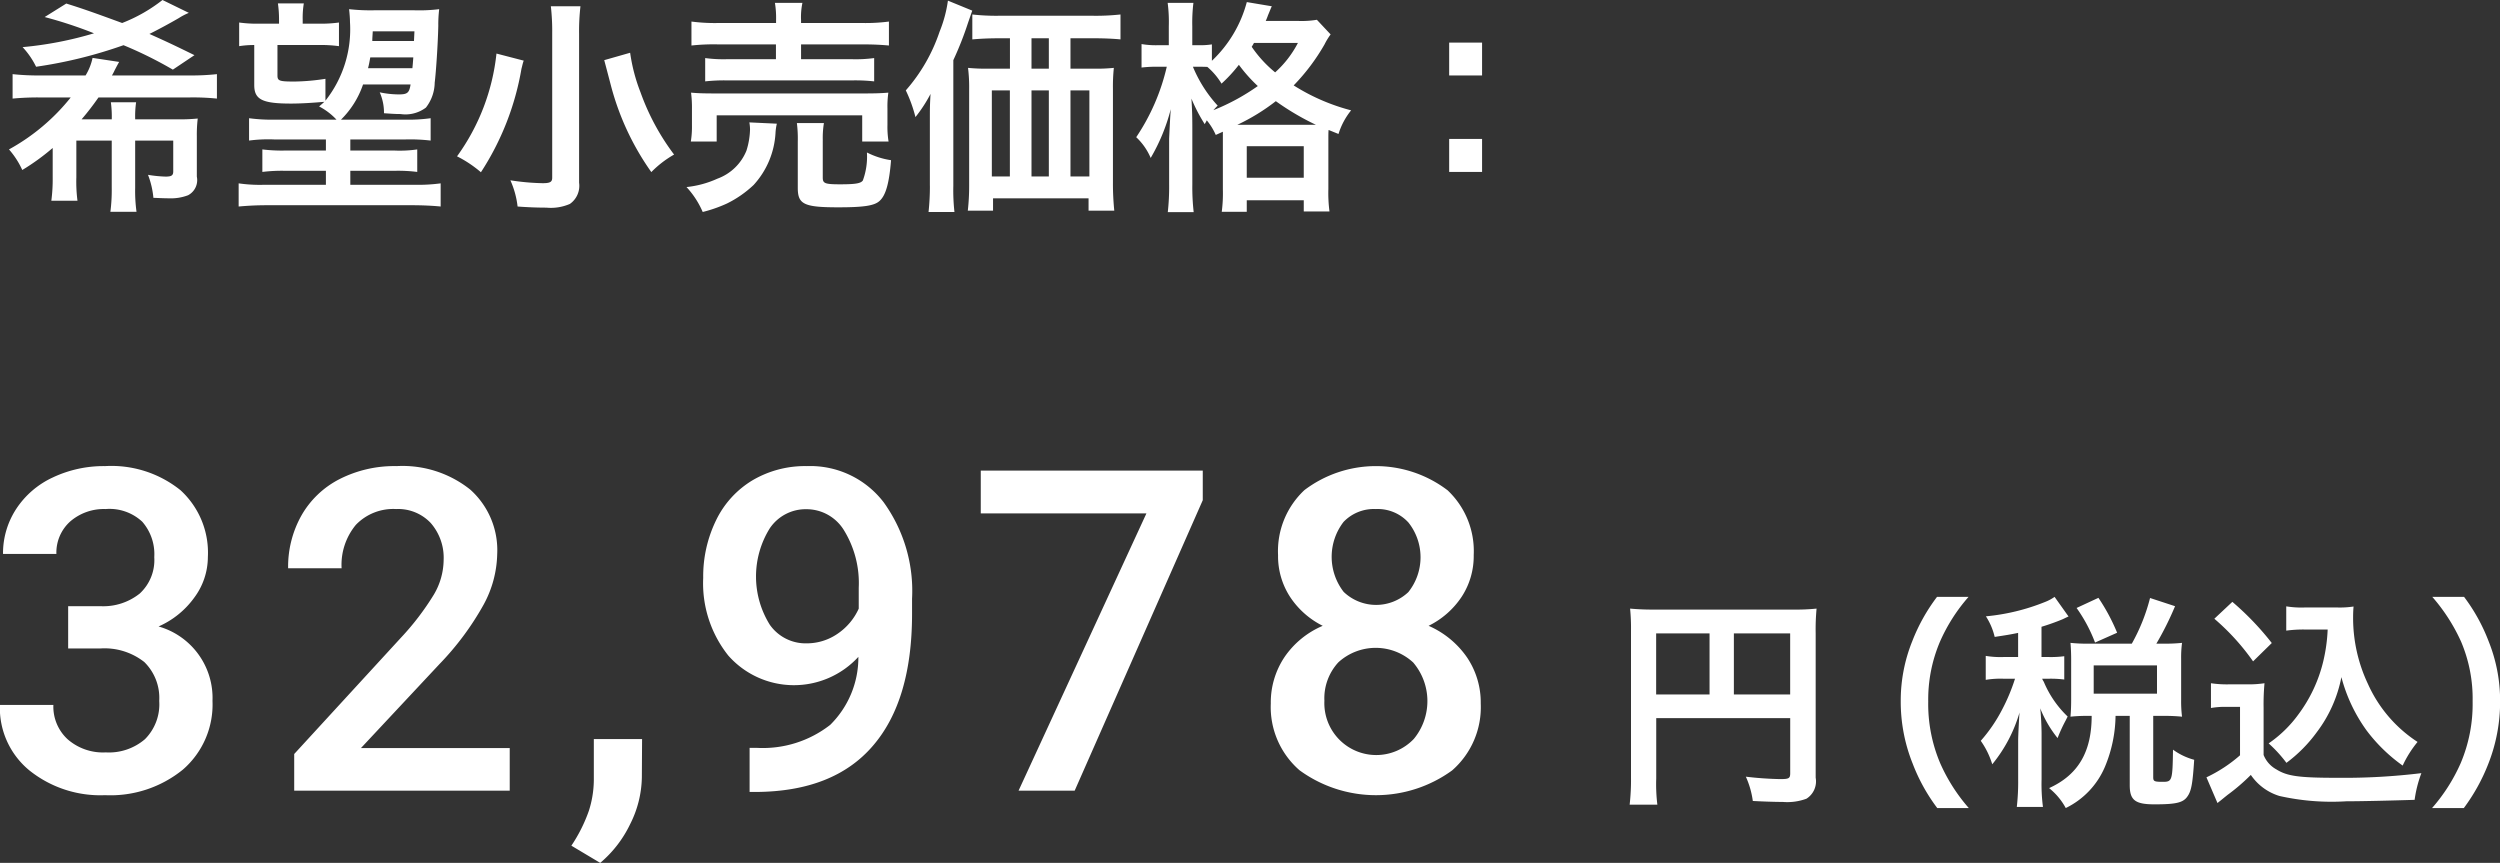
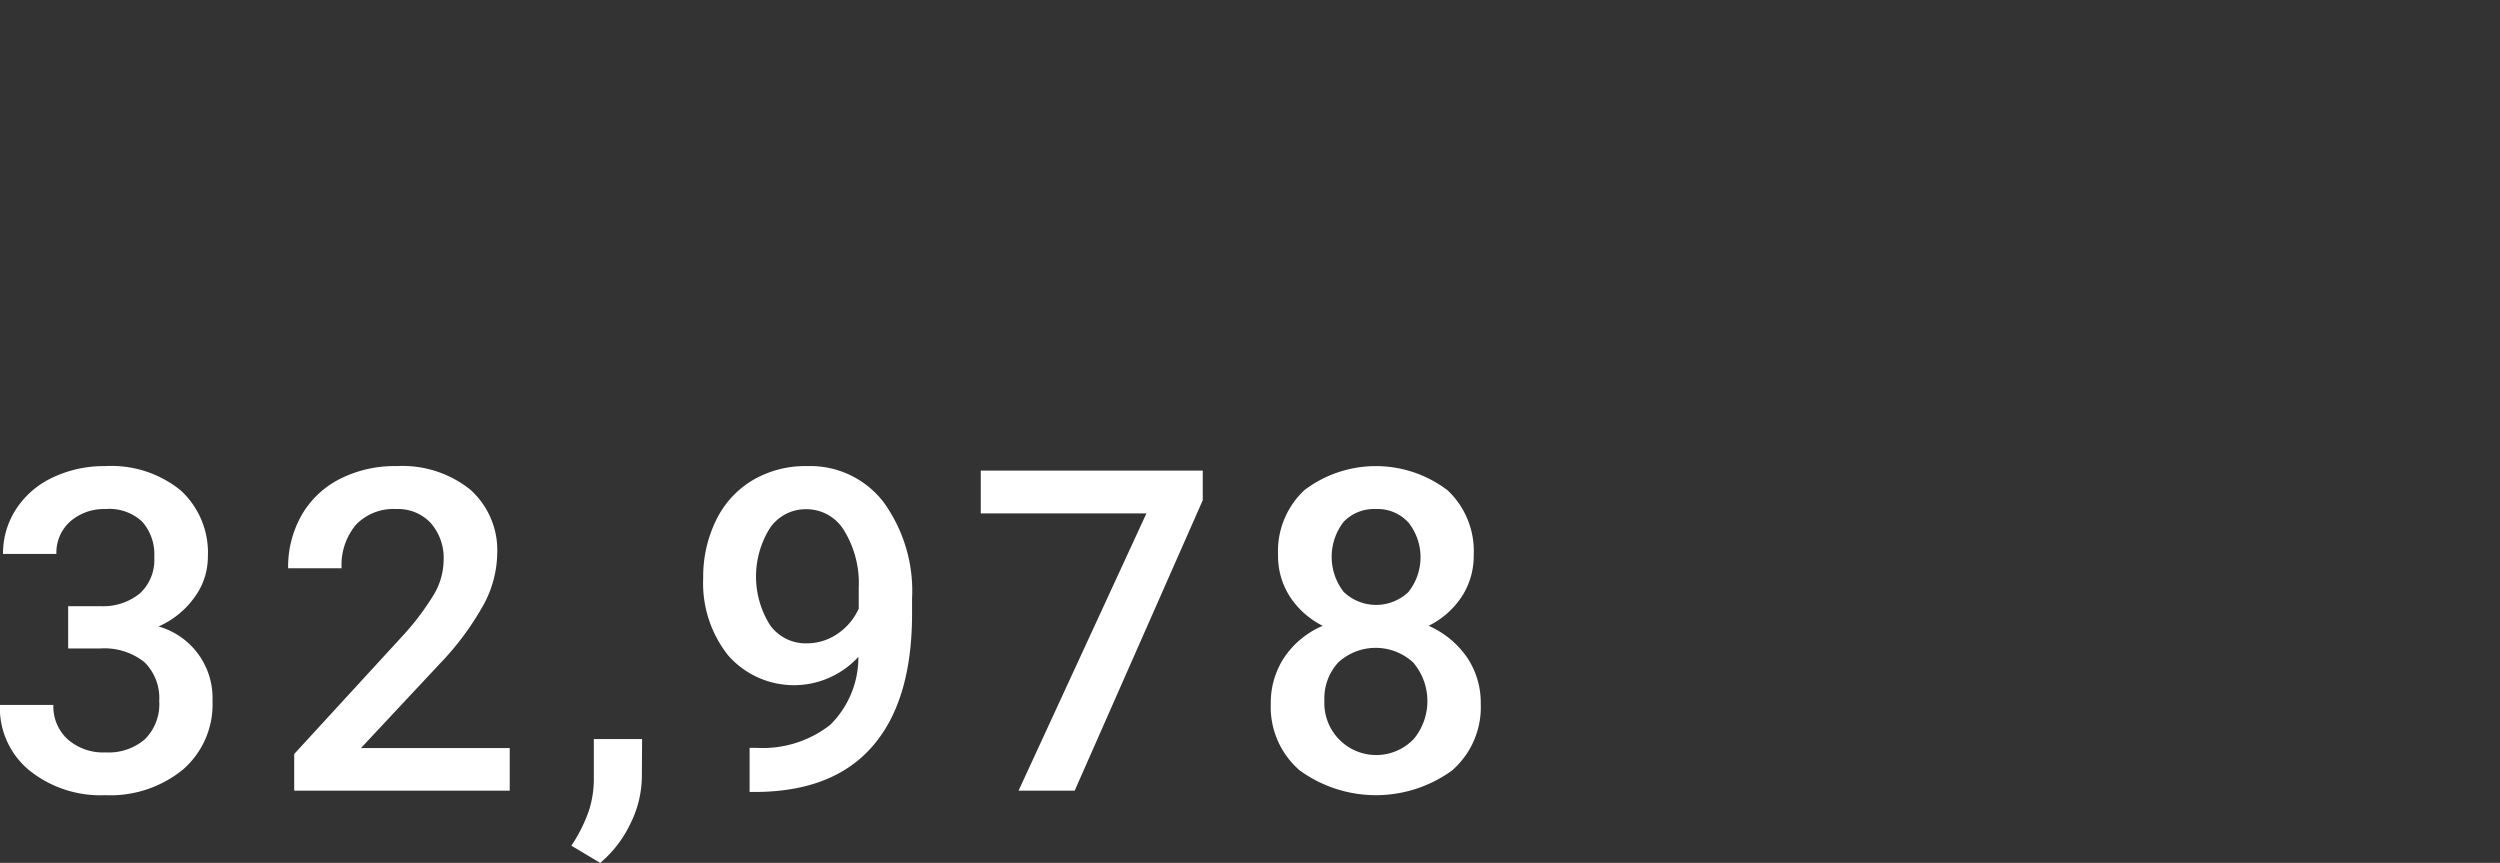
<svg xmlns="http://www.w3.org/2000/svg" id="price32978.svg" width="155.437" height="53.65" viewBox="0 0 155.437 53.65">
  <rect x="0" y="0" width="155.437" height="53.65" fill="#333333" stroke="none" />
  <defs>
    <style>
      .cls-1 {
        fill: #fff;
        fill-rule: evenodd;
      }
    </style>
  </defs>
-   <path id="円_税込_" data-name="円（税込）" class="cls-1" d="M652.065,1132.59H660.4v3.42c0,0.33-.084.37-0.63,0.37a21.148,21.148,0,0,1-2.129-.15,5.394,5.394,0,0,1,.434,1.51c0.546,0.03,1.317.06,1.863,0.06a3.431,3.431,0,0,0,1.471-.2,1.275,1.275,0,0,0,.574-1.31v-8.98a13.861,13.861,0,0,1,.056-1.53,13.041,13.041,0,0,1-1.527.06H652a15.417,15.417,0,0,1-1.555-.06,12.122,12.122,0,0,1,.056,1.34v9.17a13.408,13.408,0,0,1-.084,1.68h1.723a10.466,10.466,0,0,1-.07-1.63v-3.75Zm3.32-1.47h-3.32v-3.8h3.32v3.8Zm1.512,0v-3.8h3.5v3.8h-3.5Zm14.606,7.06a10.884,10.884,0,0,1-1.779-2.79,9.447,9.447,0,0,1-.743-3.84,9.183,9.183,0,0,1,.729-3.71,10.767,10.767,0,0,1,1.779-2.79h-1.961a11.32,11.32,0,0,0-1.541,2.76,9.885,9.885,0,0,0-.715,3.74,10.3,10.3,0,0,0,.743,3.87,11.231,11.231,0,0,0,1.527,2.76H671.5Zm3.074-9.39h-0.9a5.575,5.575,0,0,1-1.12-.07v1.49a5.5,5.5,0,0,1,1.12-.07h0.7a11.748,11.748,0,0,1-.813,1.94,9.519,9.519,0,0,1-1.317,1.92,5.094,5.094,0,0,1,.715,1.46,9.078,9.078,0,0,0,1.695-3.22c-0.028.35-.084,1.45-0.084,1.72v2.42a13.967,13.967,0,0,1-.084,1.73h1.625a11.115,11.115,0,0,1-.085-1.73v-2.8c0-.45-0.042-1.26-0.084-1.6a7.126,7.126,0,0,0,1.079,1.85,9.488,9.488,0,0,1,.5-1.09l0.126-.25a6.4,6.4,0,0,1-1.484-2.16,0.97,0.97,0,0,1-.1-0.19h0.393a6.52,6.52,0,0,1,.98.05v-1.45a6.3,6.3,0,0,1-.98.05h-0.435v-1.88a13.753,13.753,0,0,0,1.317-.47c0.21-.1.224-0.11,0.364-0.17l-0.868-1.22a2.715,2.715,0,0,1-.6.32,13.024,13.024,0,0,1-3.67.89,4.047,4.047,0,0,1,.546,1.28c0.728-.11.98-0.15,1.457-0.25v1.5Zm4.37-.83a9.593,9.593,0,0,1-1.121-.05c0.028,0.32.042,0.69,0.042,1.02v2.52c0,0.39-.014.73-0.042,1.05a9.491,9.491,0,0,1,1.107-.05h0.21c0,2.24-.84,3.67-2.647,4.49a4.048,4.048,0,0,1,1.036,1.24,5.029,5.029,0,0,0,2.438-2.57,8.465,8.465,0,0,0,.658-3.16h0.882v4.31c0,0.93.337,1.19,1.541,1.19,1.317,0,1.765-.1,2.031-0.47,0.252-.34.337-0.77,0.435-2.3a3.988,3.988,0,0,1-1.317-.63c-0.028,1.93-.056,2-0.63,2-0.533,0-.6-0.03-0.6-0.29v-3.81H683.6a10.481,10.481,0,0,1,1.162.05,7.553,7.553,0,0,1-.056-1.03v-2.58a6.8,6.8,0,0,1,.056-0.98,10.176,10.176,0,0,1-1.162.05h-0.435a19.221,19.221,0,0,0,1.163-2.33l-1.555-.51a11.59,11.59,0,0,1-1.135,2.84h-2.689Zm0.322,1.35h3.936v1.76h-3.936v-1.76Zm1.457-2.03a12.1,12.1,0,0,0-1.163-2.17l-1.358.63a9.458,9.458,0,0,1,1.148,2.15Zm13.09-.2a10.325,10.325,0,0,1-.267,1.95,9.039,9.039,0,0,1-1.554,3.33,7.575,7.575,0,0,1-1.849,1.8,8.145,8.145,0,0,1,1.106,1.21,8.863,8.863,0,0,0,1.891-1.91,8.26,8.26,0,0,0,1.527-3.42,9.97,9.97,0,0,0,1.569,3.32,10.164,10.164,0,0,0,2.241,2.18,6.832,6.832,0,0,1,.925-1.47,8.388,8.388,0,0,1-3.082-3.6,9.6,9.6,0,0,1-.925-4.06c0-.24,0-0.43.028-0.76a5.68,5.68,0,0,1-1.022.06h-2a5.886,5.886,0,0,1-1.163-.07v1.51a7.825,7.825,0,0,1,1.163-.07h1.415Zm-7.046-.67a14.294,14.294,0,0,1,2.409,2.65l1.163-1.14a17.5,17.5,0,0,0-2.452-2.56Zm-0.21,5.55a4.835,4.835,0,0,1,.952-0.07h0.855v3.01a8.9,8.9,0,0,1-2.088,1.37l0.687,1.6c0.07-.06.07-0.06,0.21-0.17,0.1-.08.182-0.15,0.42-0.34a12.144,12.144,0,0,0,1.443-1.24,3.321,3.321,0,0,0,1.779,1.31,14.824,14.824,0,0,0,4.16.33c0.967,0,3-.05,4.244-0.09a7.636,7.636,0,0,1,.421-1.66,39.744,39.744,0,0,1-5.2.29c-2.409,0-3.138-.1-3.81-0.52a1.766,1.766,0,0,1-.8-0.9v-2.92a14.3,14.3,0,0,1,.056-1.54,6.71,6.71,0,0,1-1.064.07H687.68a6.879,6.879,0,0,1-1.12-.07v1.54Zm15.723,6.22a11.744,11.744,0,0,0,1.526-2.76,10.526,10.526,0,0,0,.729-3.87,9.921,9.921,0,0,0-.715-3.74,11.184,11.184,0,0,0-1.526-2.76h-1.976a11.28,11.28,0,0,1,1.793,2.79,9.079,9.079,0,0,1,.715,3.71,9.414,9.414,0,0,1-.743,3.84,10.884,10.884,0,0,1-1.779,2.79h1.976Z" transform="translate(-549.094 -1087.94)" />
  <path id="_32_978" data-name="32,978" class="cls-1" d="M553.339,1128.26H555.3a4.006,4.006,0,0,1,2.764.84,3.127,3.127,0,0,1,.93,2.42,3.067,3.067,0,0,1-.889,2.38,3.44,3.44,0,0,1-2.436.82,3.336,3.336,0,0,1-2.374-.82,2.755,2.755,0,0,1-.882-2.13h-3.325a5.026,5.026,0,0,0,1.833,4.07,7.054,7.054,0,0,0,4.707,1.54,7.137,7.137,0,0,0,4.837-1.59,5.352,5.352,0,0,0,1.841-4.27,4.621,4.621,0,0,0-3.353-4.63,5.412,5.412,0,0,0,2.21-1.78,4.239,4.239,0,0,0,.855-2.53,5.26,5.26,0,0,0-1.7-4.16,6.848,6.848,0,0,0-4.687-1.5,7.4,7.4,0,0,0-3.263.71,5.449,5.449,0,0,0-2.271,1.96,5.033,5.033,0,0,0-.815,2.79H552.6a2.6,2.6,0,0,1,.862-2.02,3.2,3.2,0,0,1,2.2-.77,2.984,2.984,0,0,1,2.279.79,3.067,3.067,0,0,1,.745,2.2,2.831,2.831,0,0,1-.9,2.26,3.628,3.628,0,0,1-2.429.79h-2.025v2.63Zm27.448,6.19h-9.25l4.871-5.21a17.6,17.6,0,0,0,2.757-3.71,6.828,6.828,0,0,0,.842-3.12,5.051,5.051,0,0,0-1.676-4.03,6.749,6.749,0,0,0-4.577-1.46,7.514,7.514,0,0,0-3.551.81,5.712,5.712,0,0,0-2.367,2.26,6.5,6.5,0,0,0-.828,3.28h3.325a3.892,3.892,0,0,1,.889-2.7,3.221,3.221,0,0,1,2.5-.98,2.785,2.785,0,0,1,2.155.87,3.284,3.284,0,0,1,.8,2.3,4.3,4.3,0,0,1-.609,2.15,16.473,16.473,0,0,1-2.046,2.68l-6.636,7.23v2.28h13.4v-2.65Zm7.482,4.74a6.665,6.665,0,0,0,.732-2.91l0.014-2.39h-3v2.58a6.423,6.423,0,0,1-.308,1.88,9.584,9.584,0,0,1-1.088,2.17l1.793,1.07A7.241,7.241,0,0,0,588.269,1139.19Zm12.428-6.17a6.81,6.81,0,0,1-4.516,1.42H595.7v2.74h0.4q4.83-.03,7.266-2.87,2.435-2.82,2.435-8.21v-0.93a9.415,9.415,0,0,0-1.765-6,5.749,5.749,0,0,0-4.775-2.25,6.429,6.429,0,0,0-3.393.89,5.878,5.878,0,0,0-2.258,2.49,7.945,7.945,0,0,0-.794,3.57,7.208,7.208,0,0,0,1.56,4.83,5.44,5.44,0,0,0,8.087.08A5.885,5.885,0,0,1,600.7,1133.02Zm-3.736-6.23a5.671,5.671,0,0,1-.007-6,2.691,2.691,0,0,1,2.292-1.19,2.728,2.728,0,0,1,2.34,1.34,6.261,6.261,0,0,1,.9,3.54v1.3a3.744,3.744,0,0,1-1.355,1.59,3.371,3.371,0,0,1-1.874.57A2.722,2.722,0,0,1,596.961,1126.79Zm26.918-9.59H610.073v2.66h10.3l-7.95,17.24h3.489l7.964-18.06v-1.84Zm15.2,1.21a7.36,7.36,0,0,0-8.88,0,5.193,5.193,0,0,0-1.642,4.04,4.644,4.644,0,0,0,.746,2.6,5.222,5.222,0,0,0,2.031,1.8,5.45,5.45,0,0,0-2.38,1.95,5.079,5.079,0,0,0-.849,2.88,5.206,5.206,0,0,0,1.786,4.15,8.057,8.057,0,0,0,9.489.01,5.221,5.221,0,0,0,1.779-4.16,5.015,5.015,0,0,0-.842-2.85,5.645,5.645,0,0,0-2.4-1.98,5.249,5.249,0,0,0,2.052-1.8,4.618,4.618,0,0,0,.753-2.6A5.193,5.193,0,0,0,639.083,1118.41ZM637,1133.88a3.226,3.226,0,0,1-5.562-2.37,3.3,3.3,0,0,1,.869-2.39,3.442,3.442,0,0,1,4.652.01A3.7,3.7,0,0,1,637,1133.88Zm-0.328-9.14a2.919,2.919,0,0,1-4.036,0,3.557,3.557,0,0,1-.007-4.35,2.614,2.614,0,0,1,2.011-.8,2.584,2.584,0,0,1,2.025.84A3.473,3.473,0,0,1,636.668,1124.74Z" transform="translate(-549.094 -1087.94)" />
-   <path id="希望小売価格_" data-name="希望小売価格：" class="cls-1" d="M554.166,1095.36a16.6,16.6,0,0,0,1.05-1.36h5.6a14.657,14.657,0,0,1,1.765.07v-1.52a14.616,14.616,0,0,1-1.765.08h-4.762a3.116,3.116,0,0,0,.168-0.32c0.14-.27.2-0.38,0.28-0.52l-1.653-.25a3.433,3.433,0,0,1-.434,1.09h-2.745a14.827,14.827,0,0,1-1.793-.08v1.52a16.515,16.515,0,0,1,1.793-.07h1.821a12.78,12.78,0,0,1-3.839,3.23,5.157,5.157,0,0,1,.827,1.28,13.95,13.95,0,0,0,1.891-1.37v1.82a10.285,10.285,0,0,1-.084,1.46h1.625a9.184,9.184,0,0,1-.07-1.46v-2.28h2.2v2.93a10.518,10.518,0,0,1-.084,1.5h1.625a9.509,9.509,0,0,1-.084-1.5v-2.93h2.367v1.92c0,0.25-.112.32-0.476,0.32a7.9,7.9,0,0,1-1.093-.11,5.3,5.3,0,0,1,.336,1.43c0.294,0.01.645,0.03,0.953,0.03a3.009,3.009,0,0,0,1.2-.19,1.062,1.062,0,0,0,.547-1.16v-2.51a8.47,8.47,0,0,1,.056-1.1,11.764,11.764,0,0,1-1.317.05H557.5a6.151,6.151,0,0,1,.056-1.06h-1.569a6.615,6.615,0,0,1,.056,1.06h-1.877Zm7.018-3.99c-1.485-.73-1.891-0.91-2.8-1.32,0.532-.26,1.359-0.71,1.835-0.99a3.837,3.837,0,0,1,.616-0.32l-1.638-.8a9.807,9.807,0,0,1-2.508,1.43c-2.017-.74-2.521-0.91-3.474-1.21l-1.344.84a26.6,26.6,0,0,1,3.067,1.01,22.489,22.489,0,0,1-4.44.86,4.944,4.944,0,0,1,.84,1.22,28.285,28.285,0,0,0,5.435-1.34,24.985,24.985,0,0,1,3.068,1.52Zm8.145,1.47a13.432,13.432,0,0,1-1.92.17c-0.952,0-1.064-.04-1.064-0.38v-1.89h2.493a8.341,8.341,0,0,1,1.331.07v-1.47a8.14,8.14,0,0,1-1.331.07h-0.924v-0.25a5.427,5.427,0,0,1,.07-1.01h-1.611a7.015,7.015,0,0,1,.07,1.02v0.24h-1.149a8.035,8.035,0,0,1-1.33-.07v1.47a5.8,5.8,0,0,1,.938-0.07v2.49c0,0.9.5,1.15,2.283,1.15,0.575,0,1.275-.04,2.073-0.11-0.1.1-.168,0.15-0.322,0.29a3.9,3.9,0,0,1,1.079.82h-3.866a10.529,10.529,0,0,1-1.569-.09v1.39a9.011,9.011,0,0,1,1.569-.07h3.208v0.69h-2.522a9.988,9.988,0,0,1-1.429-.07v1.4a9.736,9.736,0,0,1,1.429-.07h2.522v0.87H565.5a9.213,9.213,0,0,1-1.568-.09v1.44c0.56-.05,1.12-0.08,1.723-0.08h9.1c0.589,0,1.247.03,1.737,0.08v-1.44a10.476,10.476,0,0,1-1.582.09h-4.035v-0.87h2.746a9.424,9.424,0,0,1,1.415.07v-1.4a7.517,7.517,0,0,1-1.415.07h-2.746v-0.69H574.3a10.931,10.931,0,0,1,1.569.07v-1.39a10.024,10.024,0,0,1-1.569.09h-4.006a5.6,5.6,0,0,0,1.373-2.19h2.955c-0.084.53-.2,0.62-0.742,0.62a5.821,5.821,0,0,1-1.177-.13,3.154,3.154,0,0,1,.266,1.3c0.7,0.05.827,0.05,1.023,0.05a2.11,2.11,0,0,0,1.583-.4,2.574,2.574,0,0,0,.546-1.55c0.084-.66.2-2.44,0.224-3.53a8.078,8.078,0,0,1,.056-1.04,10.164,10.164,0,0,1-1.54.07h-2.508a11.963,11.963,0,0,1-1.555-.07c0.028,0.23.056,0.59,0.056,0.8a7.151,7.151,0,0,1-1.526,4.89v-1.36Zm5.462-1.33c-0.028.38-.028,0.38-0.056,0.67h-2.759c0.07-.26.084-0.37,0.14-0.67h2.675Zm0.042-1.02h-2.591c0-.21.014-0.31,0.028-0.6h2.592Zm8.51-2.16a13.652,13.652,0,0,1,.084,1.7v8.96c0,0.27-.14.34-0.6,0.34a14.668,14.668,0,0,1-2-.18,5.468,5.468,0,0,1,.448,1.63c0.673,0.05,1.261.07,1.793,0.07a2.971,2.971,0,0,0,1.457-.23,1.373,1.373,0,0,0,.574-1.32v-9.26a13.5,13.5,0,0,1,.085-1.71h-1.835Zm3.319,3.35c0.28,1.05.421,1.6,0.435,1.65a16.536,16.536,0,0,0,2.493,5.31,6.383,6.383,0,0,1,1.415-1.09,14.546,14.546,0,0,1-2.087-3.87,10.873,10.873,0,0,1-.645-2.46Zm-6.7-.41a13.28,13.28,0,0,1-2.452,6.39,7.32,7.32,0,0,1,1.485.99,17.016,17.016,0,0,0,2.522-6.44c0.042-.15.042-0.17,0.084-0.33a1.5,1.5,0,0,1,.056-0.17Zm17.376-1.9h-3.558a11.3,11.3,0,0,1-1.695-.09v1.49a12.637,12.637,0,0,1,1.653-.07h3.6v0.92h-2.984a8.487,8.487,0,0,1-1.415-.07V1093a10.847,10.847,0,0,1,1.415-.06h7.662a10.579,10.579,0,0,1,1.429.06v-1.45a8.578,8.578,0,0,1-1.429.07H598.9v-0.92h3.824c0.729,0,1.205.03,1.639,0.07v-1.49a11.209,11.209,0,0,1-1.681.09H598.9v-0.17a4.326,4.326,0,0,1,.084-1.08h-1.709a5.741,5.741,0,0,1,.071,1.08v0.17Zm-3.684,7.37v-1.63h9.048v1.63h1.639a5.589,5.589,0,0,1-.07-1.03v-1.02a6.268,6.268,0,0,1,.056-0.99c-0.49.04-.84,0.05-1.513,0.05H593.56c-0.686,0-1.064-.01-1.5-0.05a7.367,7.367,0,0,1,.056,1.03v1a5.764,5.764,0,0,1-.07,1.01h1.611Zm2.031-1.19a2.6,2.6,0,0,1,.042.44,4.708,4.708,0,0,1-.224,1.32,3.09,3.09,0,0,1-1.807,1.74,6.154,6.154,0,0,1-1.919.52,5.422,5.422,0,0,1,1.008,1.55,8.594,8.594,0,0,0,1.513-.53,6.7,6.7,0,0,0,1.653-1.15,5.212,5.212,0,0,0,1.359-3.21,3.274,3.274,0,0,1,.084-0.6Zm4.566,1.13a5.7,5.7,0,0,1,.07-1.09h-1.681a7.858,7.858,0,0,1,.056,1.16v2.87c0,1.02.378,1.21,2.508,1.21,1.61,0,2.269-.1,2.591-0.41,0.378-.35.588-1.11,0.7-2.52a4.828,4.828,0,0,1-1.5-.48,4.3,4.3,0,0,1-.253,1.74c-0.126.18-.434,0.24-1.414,0.24-0.953,0-1.079-.06-1.079-0.42v-2.3Zm15.4-4.47v-1.89h1.457c0.686,0,1.246.03,1.653,0.07v-1.55a14.23,14.23,0,0,1-1.709.08H611.2a13.311,13.311,0,0,1-1.652-.08v1.55c0.448-.04.966-0.07,1.652-0.07h0.687v1.89h-1.317a11.686,11.686,0,0,1-1.289-.05,9.8,9.8,0,0,1,.07,1.34v6a13.786,13.786,0,0,1-.084,1.54h1.569v-0.77h5.939v0.77h1.6a16.556,16.556,0,0,1-.084-1.75v-5.82a11.211,11.211,0,0,1,.056-1.31,10.963,10.963,0,0,1-1.26.05h-1.429Zm-1.345,0h-1.078v-1.89h1.078v1.89Zm-2.423,1.35v5.35h-1.121v-5.35h1.121Zm1.345,0h1.078v5.35h-1.078v-5.35Zm2.423,0h1.176v5.35h-1.176v-5.35Zm-8.741,5.92a14.708,14.708,0,0,1-.084,1.64h1.611a12.03,12.03,0,0,1-.07-1.62v-7.82a20.227,20.227,0,0,0,.91-2.31c0.112-.32.155-0.45,0.267-0.77l-1.513-.62a8.012,8.012,0,0,1-.519,1.93,10.641,10.641,0,0,1-2.1,3.65,8.726,8.726,0,0,1,.6,1.66,8.95,8.95,0,0,0,.938-1.44c-0.042.7-.042,0.95-0.042,1.53v4.17Zm18.216-3.35v3.59a8.952,8.952,0,0,1-.07,1.39h1.555v-0.72h3.544v0.7h1.6a8.783,8.783,0,0,1-.07-1.4v-3.08c0-.32,0-0.42.014-0.59l0.616,0.25a4.435,4.435,0,0,1,.785-1.47,12.57,12.57,0,0,1-3.572-1.55,12.654,12.654,0,0,0,1.919-2.55,4.189,4.189,0,0,1,.378-0.62l-0.854-.91a5.874,5.874,0,0,1-1.219.07h-1.961a3.553,3.553,0,0,0,.14-0.35c0.14-.33.168-0.42,0.238-0.56l-1.555-.26a7.747,7.747,0,0,1-2.171,3.65v-1.02a4.577,4.577,0,0,1-.812.05h-0.407v-1.17a10.246,10.246,0,0,1,.07-1.46h-1.6a9.262,9.262,0,0,1,.07,1.46v1.17h-0.645a5.285,5.285,0,0,1-1.05-.07v1.46a7.611,7.611,0,0,1,1.036-.05h0.533a13.109,13.109,0,0,1-1.9,4.38,3.8,3.8,0,0,1,.9,1.29,11.725,11.725,0,0,0,1.247-3.03c-0.042.62-.042,0.62-0.1,1.82v2.86a14.239,14.239,0,0,1-.084,1.72h1.61a13.677,13.677,0,0,1-.084-1.72v-3.5c0-.69-0.014-1.18-0.056-1.84a10.213,10.213,0,0,0,.827,1.59c0.056-.11.084-0.14,0.126-0.24a3.864,3.864,0,0,1,.56.91Zm-1.484-4.04c0.182,0,.252,0,0.518.01a4.209,4.209,0,0,1,.882,1.04,9.145,9.145,0,0,0,1.079-1.17,9.456,9.456,0,0,0,1.177,1.32,13.262,13.262,0,0,1-2.76,1.5,3.7,3.7,0,0,1,.266-0.28,8.188,8.188,0,0,1-1.541-2.42h0.379Zm2.381,3.61a12.678,12.678,0,0,0,2.395-1.47,16.091,16.091,0,0,0,2.494,1.47h-4.889Zm3.768-5.09a6.429,6.429,0,0,1-1.415,1.83,7.541,7.541,0,0,1-1.457-1.59c0.07-.11.084-0.14,0.14-0.24H629.8Zm-3.18,6.42h3.544v1.96h-3.544v-1.96Zm12.585-6.44v2.04h2.046v-2.04H639.2Zm0,5.99v2.05h2.046v-2.05H639.2Z" transform="translate(-549.094 -1087.94)" />
</svg>